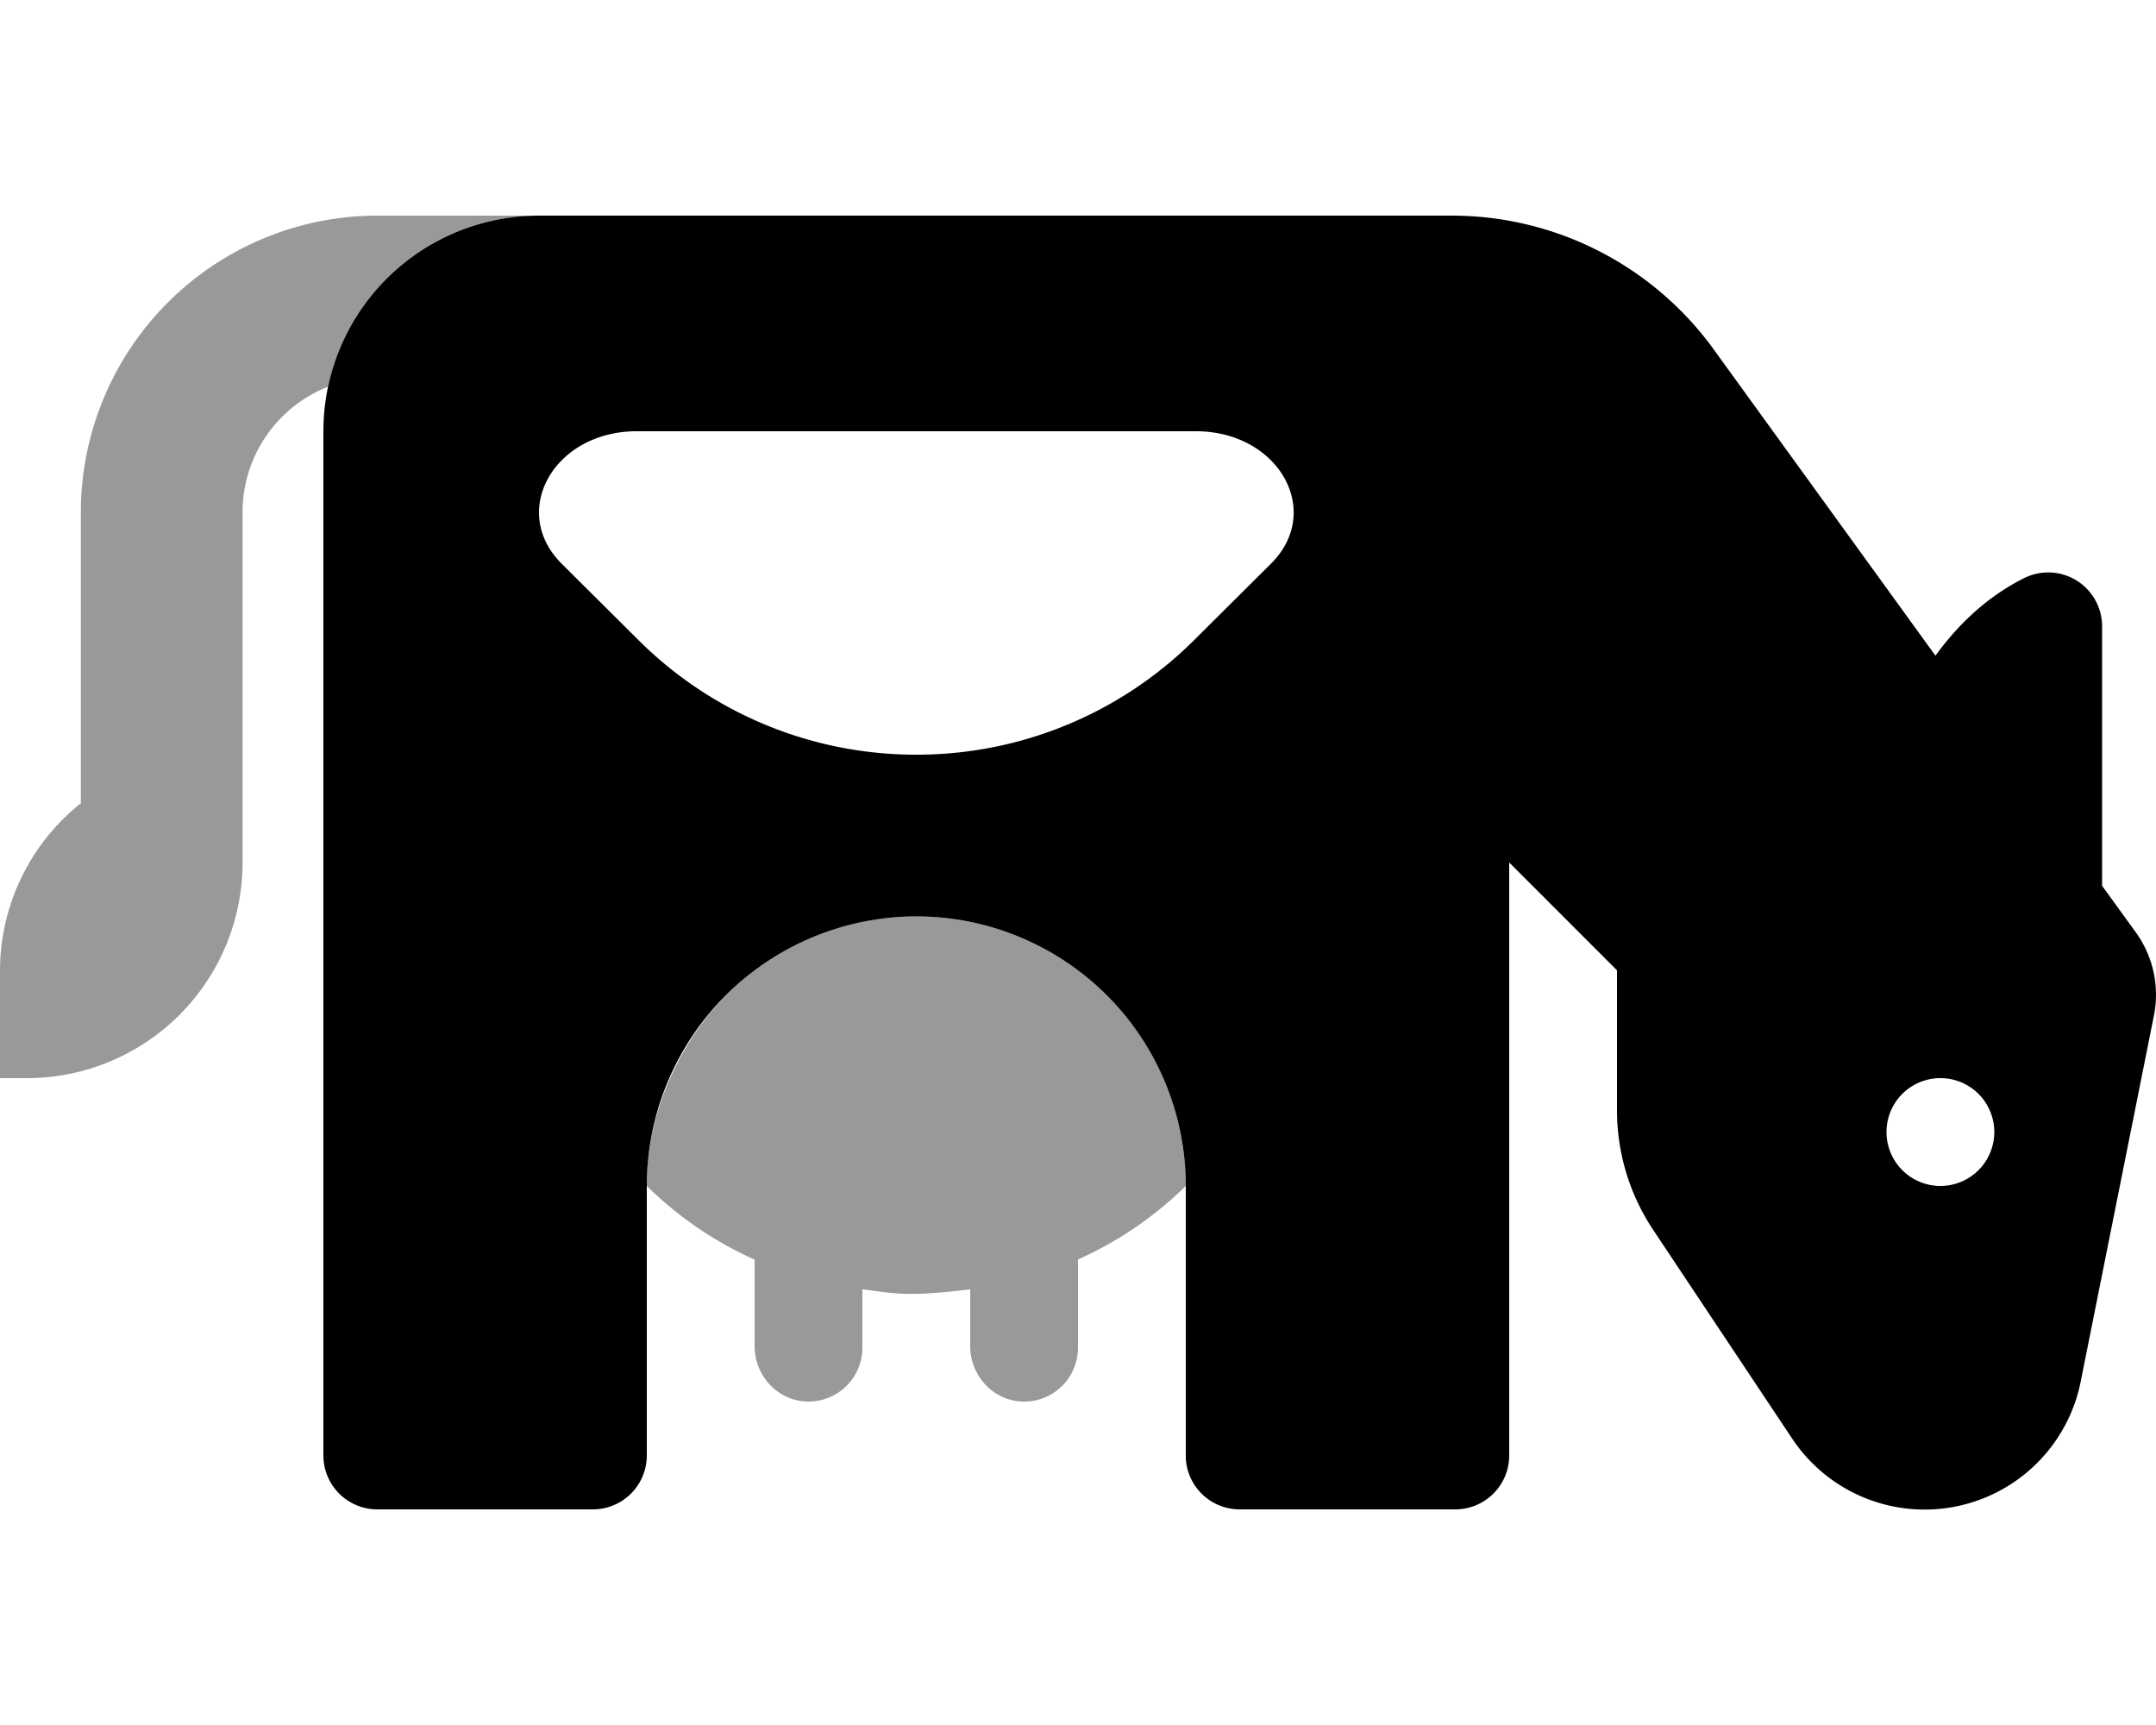
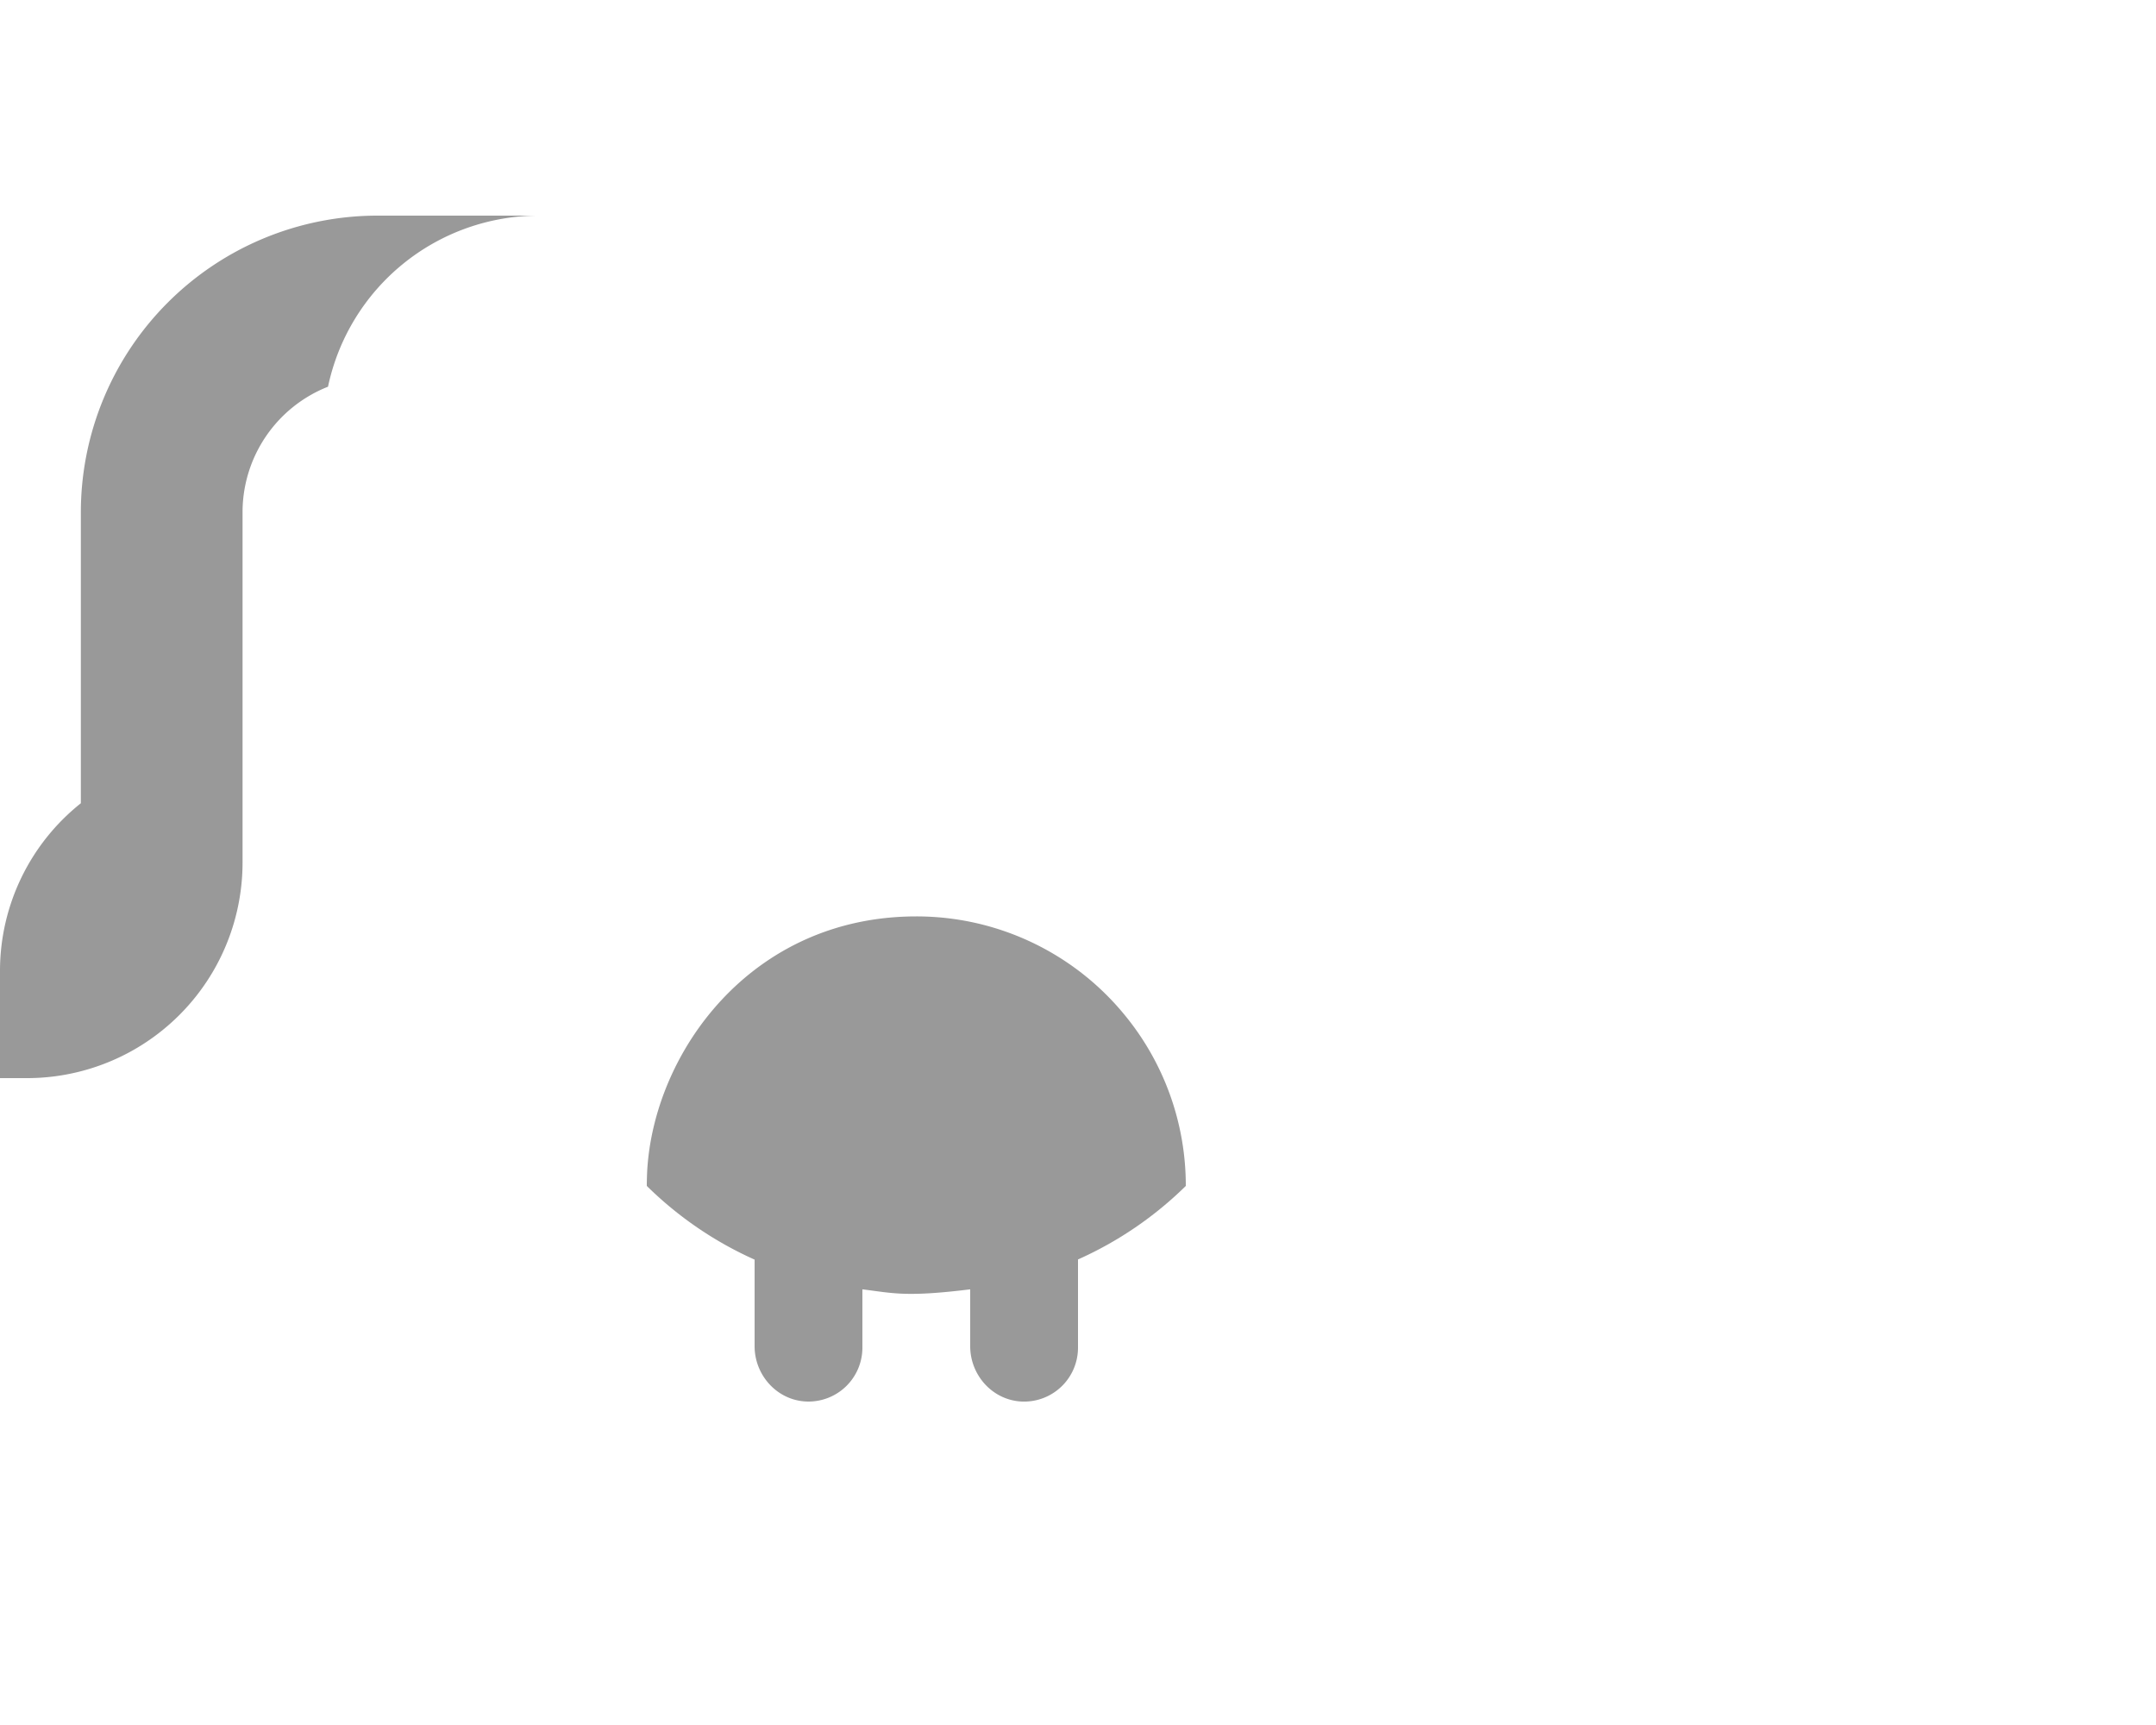
<svg xmlns="http://www.w3.org/2000/svg" viewBox="0 0 640 512">
  <defs>
    <style>.fa-secondary{opacity:.4}</style>
  </defs>
  <path d="M97.37 114.78A40.06 40.06 0 0 0 72 152v104a64 64 0 0 1-64 64H0v-32a63.61 63.61 0 0 1 24-49.59V152a88.1 88.1 0 0 1 88-88h48a64 64 0 0 0-62.63 50.78zm236.36 186.33A79.83 79.83 0 0 0 272 272c-49.29 0-78.11 40.73-79.9 75.89-.06 1.36-.1 2.73-.1 4.11a109 109 0 0 0 32 21.87v25.68c0 8.62 6.63 16 15.23 16.43A16 16 0 0 0 256 400v-17.31c9.1 1.12 12.81 2.36 32 0v16.87c0 8.62 6.63 16 15.23 16.43A16 16 0 0 0 320 400v-26.18A108.92 108.92 0 0 0 352 352a79.7 79.7 0 0 0-18.27-50.89z" class="fa-secondary" />
-   <path d="M634 276.72l-10-13.81v-77a16 16 0 0 0-23-14.39c-10.89 5.41-19.6 13.62-26.47 23.09l-65.82-90.9A96 96 0 0 0 431 64H160a64 64 0 0 0-64 64v304a16 16 0 0 0 16 16h64a16 16 0 0 0 16-16v-80a80 80 0 0 1 160 0v80.79A16 16 0 0 0 368 448h64a16 16 0 0 0 16-16V256l32 32v41.48A64 64 0 0 0 490.71 365L532 427a47.24 47.24 0 0 0 85.66-17l21.73-108.6a31.56 31.56 0 0 0-5.39-24.68zM377.23 167.36l-22.89 22.76A116.65 116.65 0 0 1 272.08 224h-.16a116.66 116.66 0 0 1-82.26-33.88l-22.89-22.76C151.05 151.73 164.47 128 189 128h166c24.53 0 38 23.73 22.23 39.36zM576 352a16 16 0 1 1 16-16 16 16 0 0 1-16 16z" class="fa-primary" />
</svg>